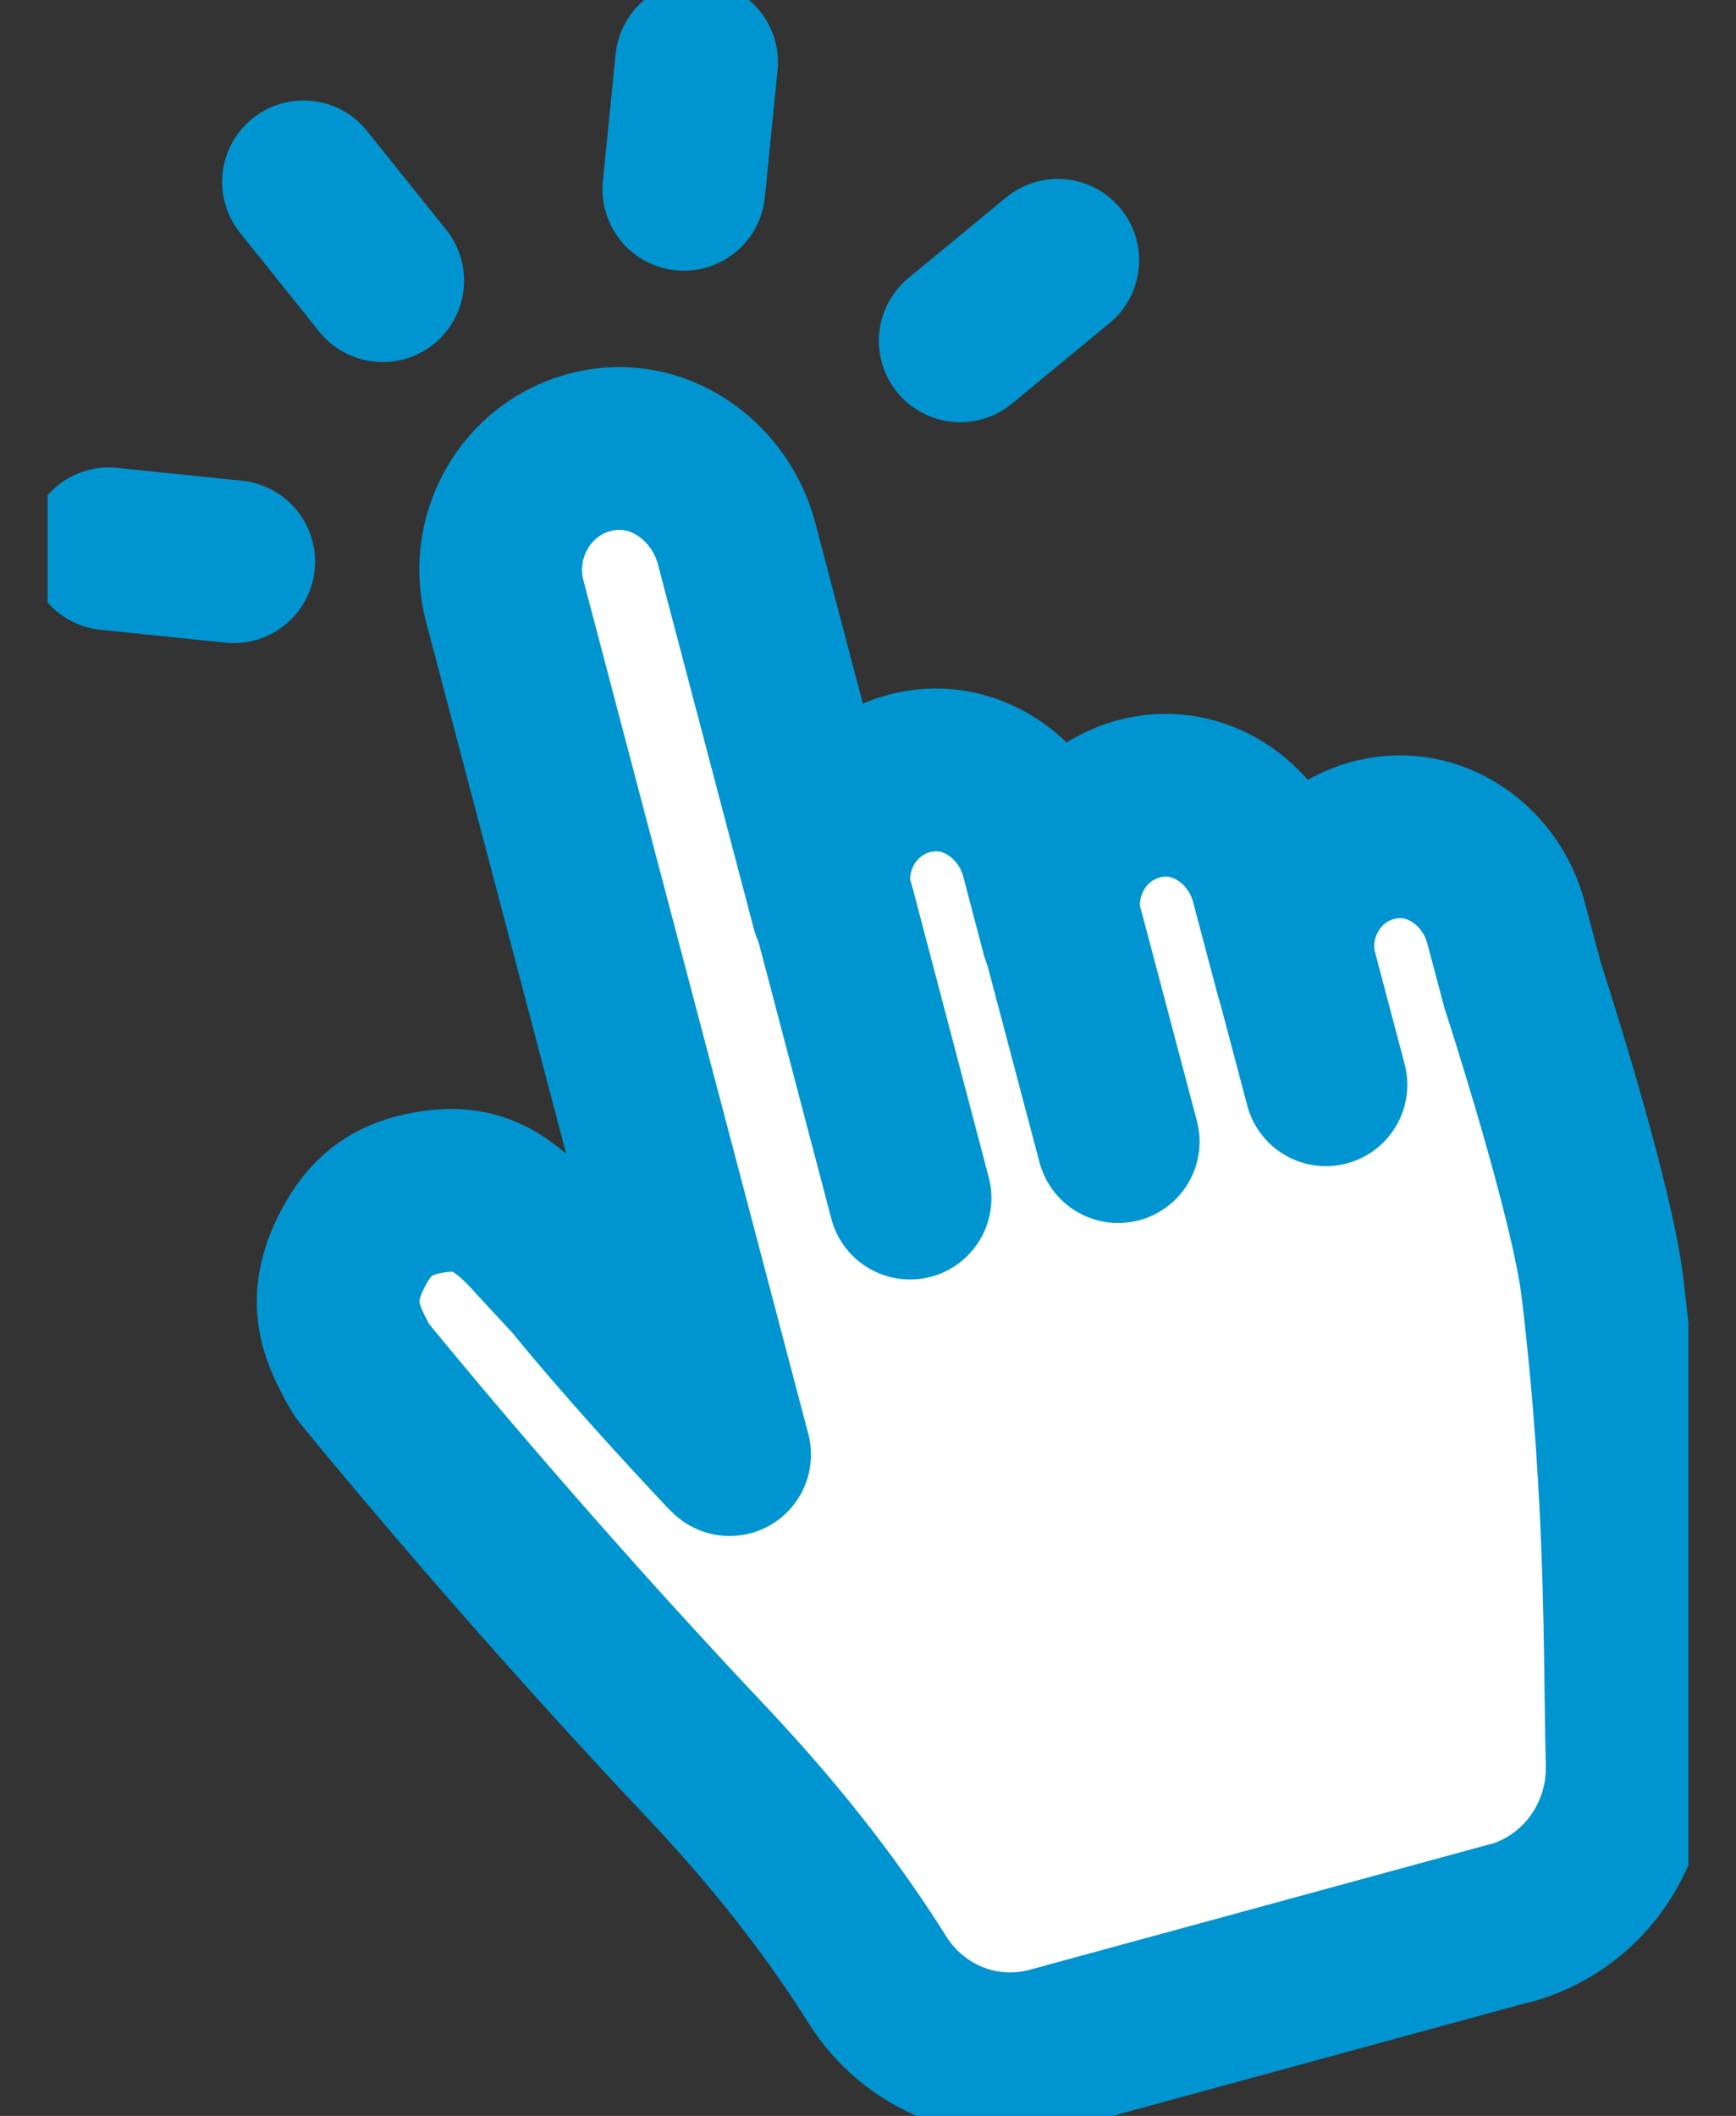
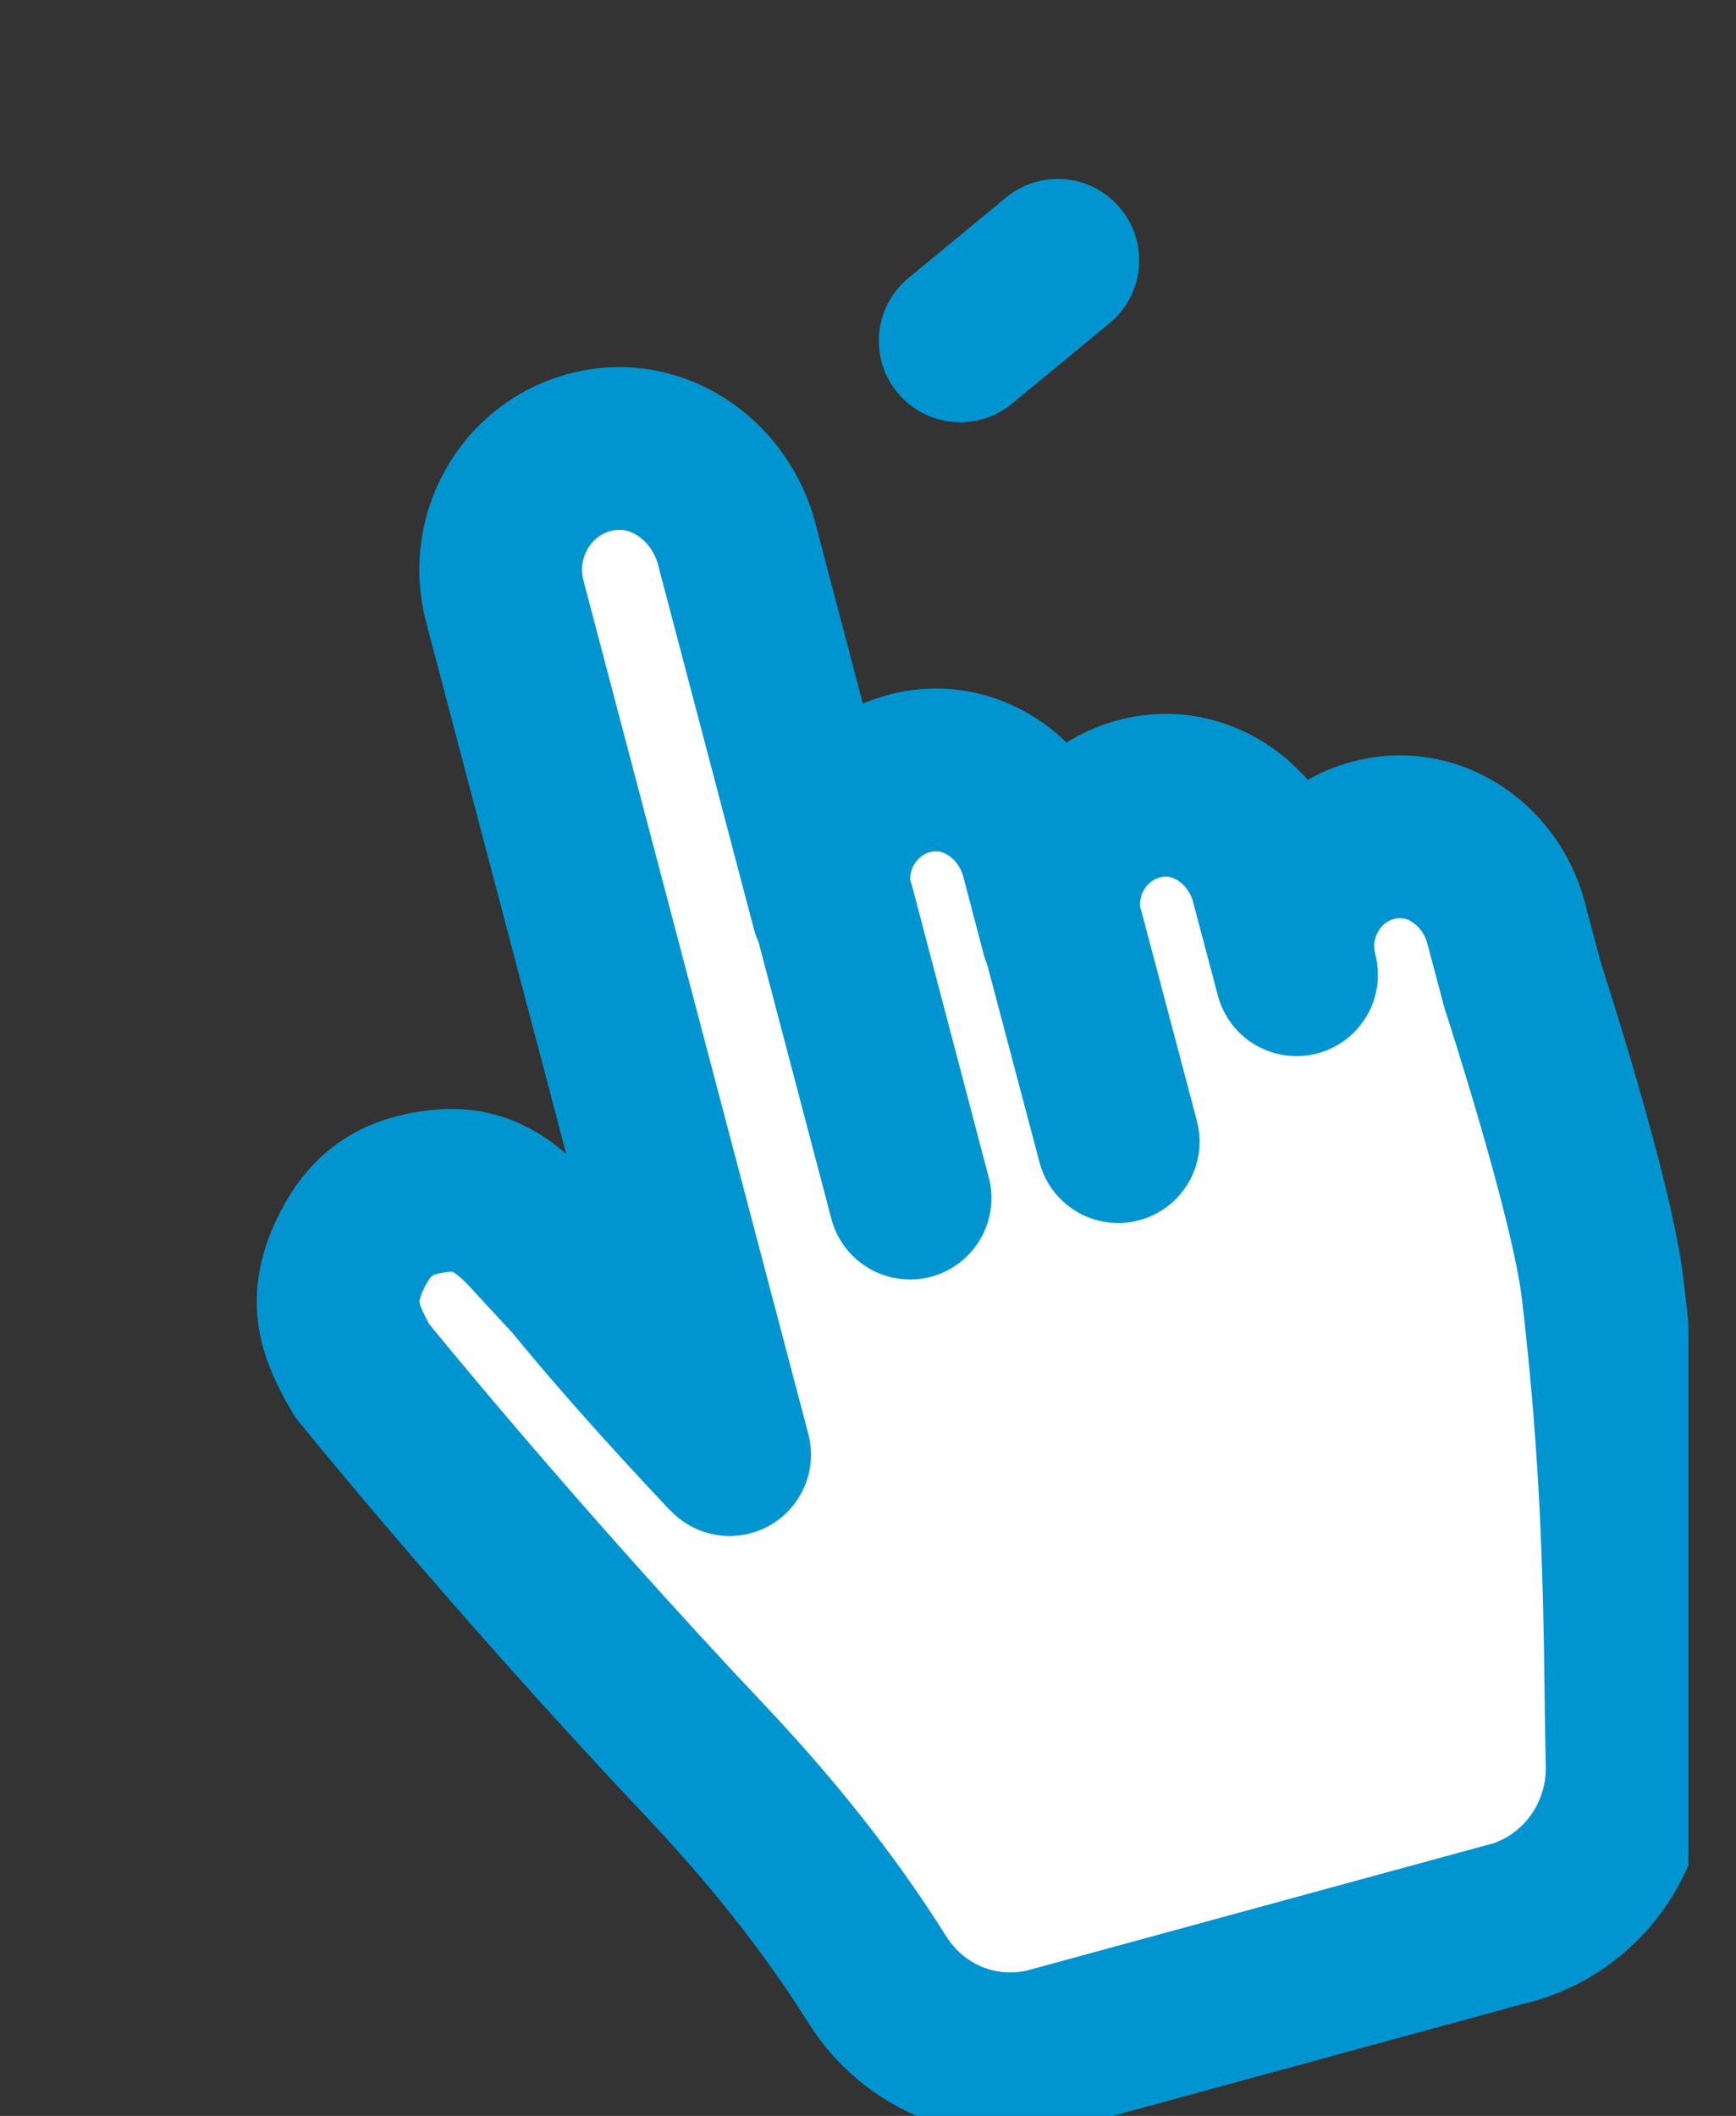
<svg xmlns="http://www.w3.org/2000/svg" width="32" height="39" viewBox="0 0 32 39" fill="none">
  <rect x="0" y="0" width="32" height="39" fill="#333333" stroke="none" />
  <g clip-path="url(#clip0_262_1546)">
    <path d="M27.834 35.45C29.128 35.098 30.024 33.889 29.994 32.519C29.941 30.476 30.009 27.699 29.542 23.758C29.347 22.083 28.068 18.165 28.068 18.165L27.759 17.002C27.488 15.984 26.518 15.273 25.494 15.449C24.321 15.648 23.599 16.826 23.899 17.966L23.441 16.237C23.17 15.219 22.199 14.508 21.176 14.684C20.002 14.883 19.28 16.061 19.581 17.201L19.205 15.77C18.934 14.752 17.963 14.041 16.94 14.217C15.767 14.416 15.044 15.594 15.345 16.734L13.577 10.016C13.276 8.884 12.2 8.103 11.072 8.294C9.77 8.516 8.973 9.817 9.304 11.08L13.449 26.811C13.412 26.773 13.367 26.735 13.329 26.689C11.501 24.745 10.598 23.605 10.598 23.605L9.898 22.848C9.191 22.052 8.687 21.807 7.776 22.006C7.212 22.128 6.813 22.419 6.505 23.016C6.001 23.973 6.302 24.569 6.58 25.097L6.678 25.266C6.678 25.266 9.462 28.709 13.005 32.458C14.502 34.042 15.481 35.389 16.173 36.49C16.857 37.577 18.151 38.09 19.378 37.753L27.819 35.45H27.834Z" fill="white" stroke="#0095D1" stroke-width="3" stroke-linecap="round" stroke-linejoin="round" />
    <path d="M19.596 17.201L20.612 21.042" stroke="#0095D1" stroke-width="3" stroke-linecap="round" stroke-linejoin="round" />
    <path d="M15.368 16.734L16.775 22.083" stroke="#0095D1" stroke-width="3" stroke-linecap="round" stroke-linejoin="round" />
-     <path d="M23.907 17.974L24.441 19.994" stroke="#0095D1" stroke-width="3" stroke-linecap="round" stroke-linejoin="round" />
-     <path d="M12.606 3.489L12.84 1.148" stroke="#0095D1" stroke-width="3" stroke-linecap="round" stroke-linejoin="round" />
-     <path d="M7.054 5.173L5.595 3.352" stroke="#0095D1" stroke-width="3" stroke-linecap="round" stroke-linejoin="round" />
-     <path d="M4.308 10.353L2.006 10.116" stroke="#0095D1" stroke-width="3" stroke-linecap="round" stroke-linejoin="round" />
    <path d="M19.498 4.798L17.7 6.282" stroke="#0095D1" stroke-width="3" stroke-linecap="round" stroke-linejoin="round" />
  </g>
  <defs>
    <clipPath id="clip0_262_1546">
      <rect width="30.245" height="39" fill="white" transform="translate(0.877)" />
    </clipPath>
  </defs>
</svg>